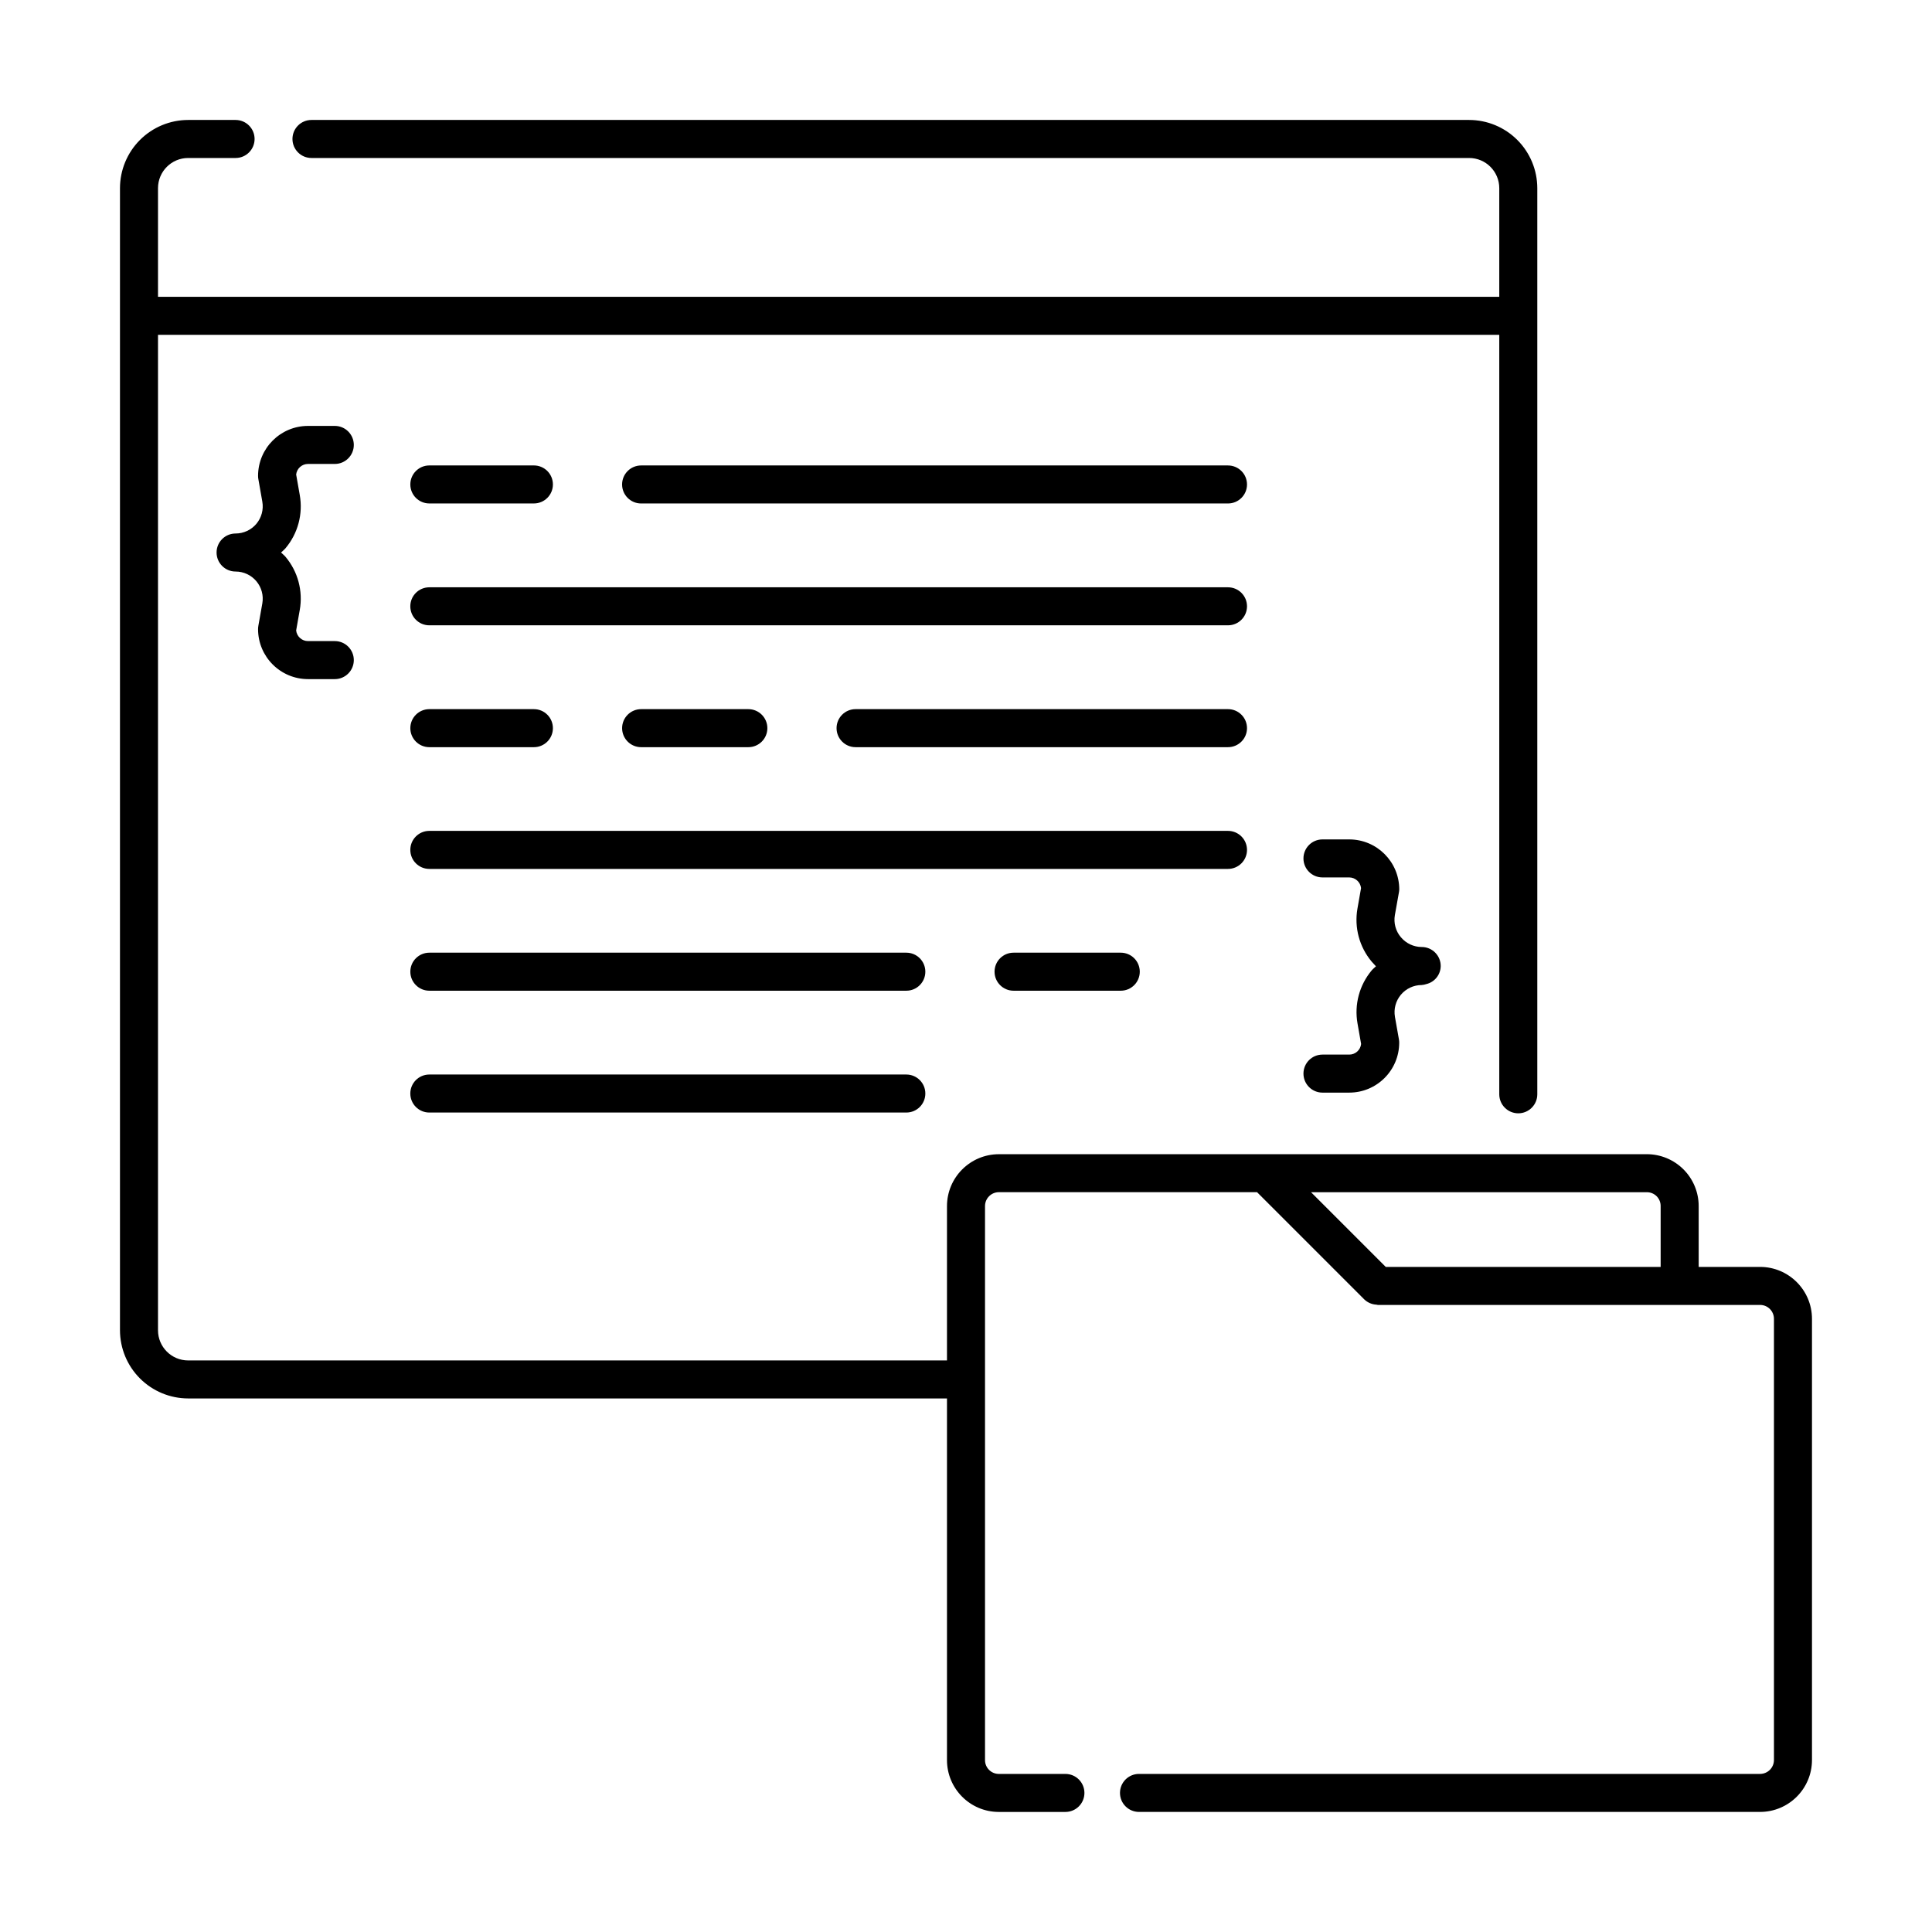
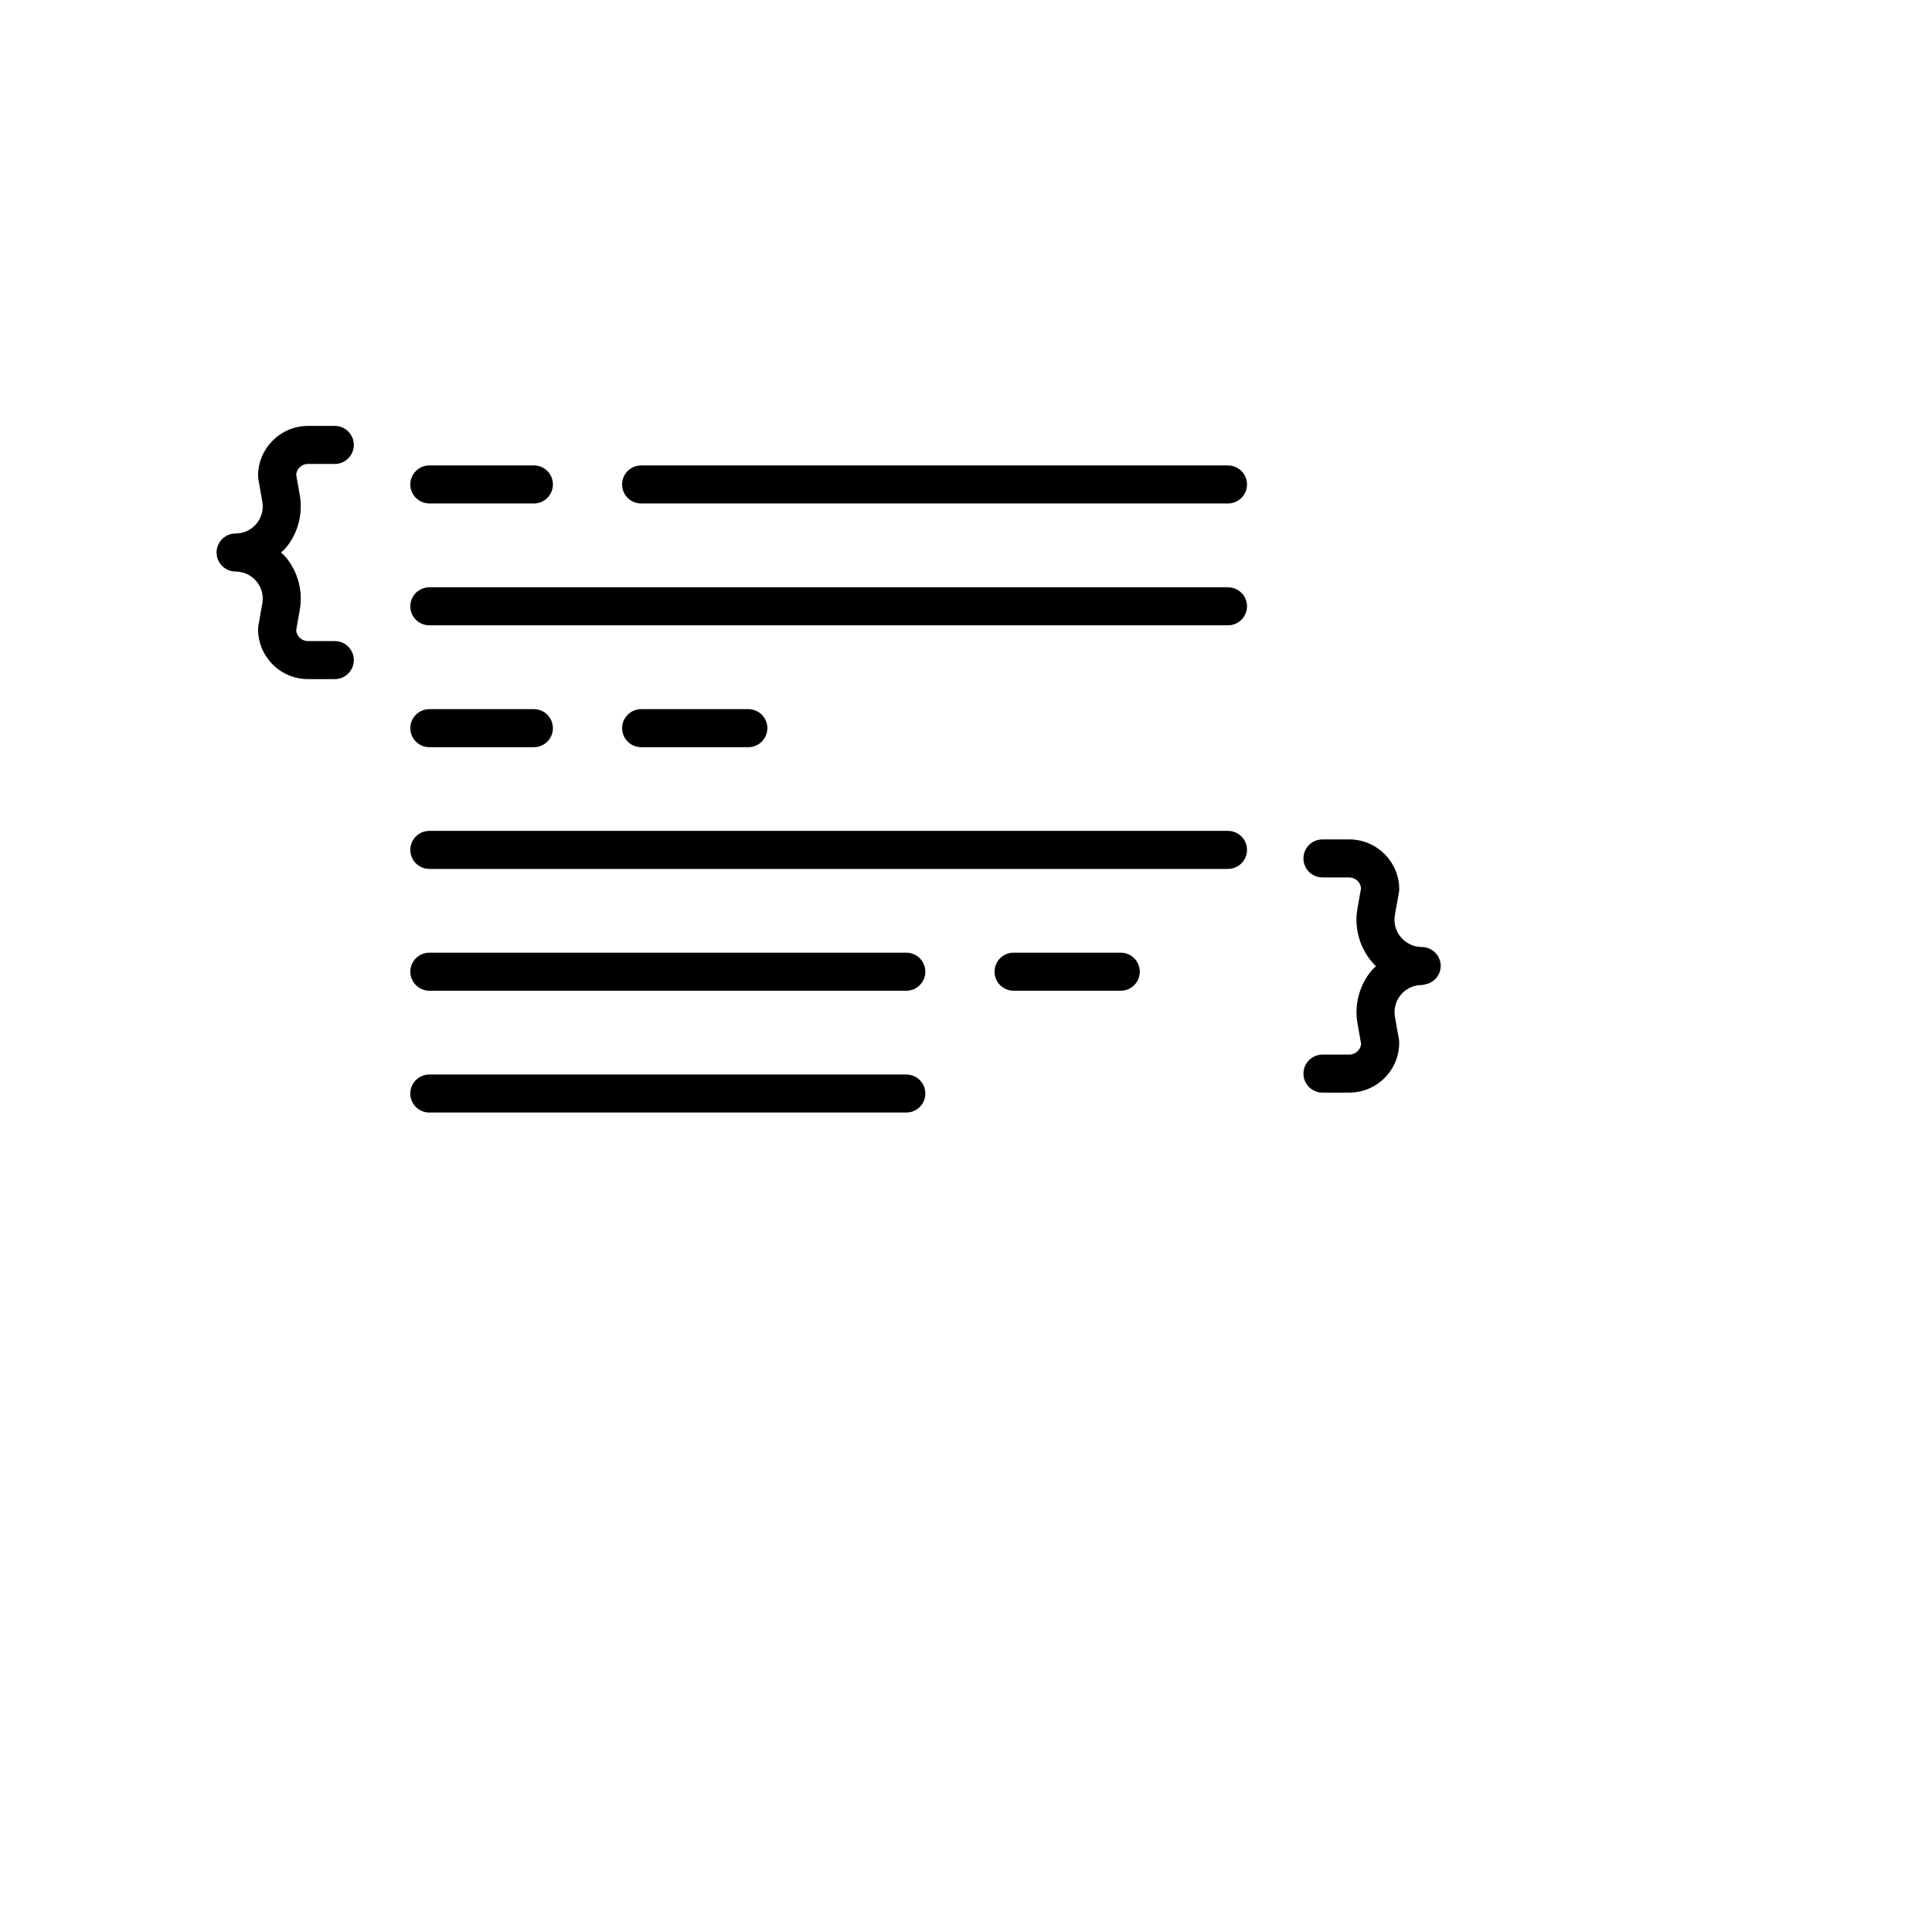
<svg xmlns="http://www.w3.org/2000/svg" fill="#000000" width="800px" height="800px" version="1.1" viewBox="144 144 512 512">
  <g>
-     <path d="m610.44 479.75h-16.273v-16.125c0.004-3.648-1.445-7.148-4.027-9.73-2.578-2.578-6.078-4.027-9.727-4.023h-101.17l-0.016 0.004h-70.516c-7.59 0.008-13.742 6.16-13.75 13.754v40.906l-201.1-0.004c-4.41-0.004-7.984-3.578-7.988-7.992v-263.81h355.45v201.27c0 2.781 2.258 5.039 5.039 5.039s5.039-2.258 5.039-5.039v-240.14c-0.008-4.793-1.91-9.383-5.297-12.773-3.387-3.387-7.981-5.293-12.77-5.297h-306.79c-2.781 0-5.039 2.254-5.039 5.039 0 2.781 2.258 5.039 5.039 5.039h306.79c4.41 0.004 7.984 3.578 7.988 7.992v28.789h-355.45v-28.789c0.004-4.414 3.578-7.988 7.988-7.992h12.57c2.785 0 5.039-2.258 5.039-5.039 0-2.785-2.254-5.039-5.039-5.039h-12.57c-4.789 0.004-9.383 1.91-12.77 5.297-3.387 3.391-5.289 7.981-5.297 12.773v302.67c0.008 4.793 1.91 9.383 5.297 12.77 3.387 3.391 7.981 5.293 12.77 5.301h201.1v95.828c-0.004 7.578 6.125 13.734 13.703 13.754h17.684c2.781 0 5.035-2.254 5.035-5.035 0-2.785-2.254-5.039-5.035-5.039h-17.684c-2.016-0.02-3.637-1.664-3.625-3.68v-146.81c0-2.031 1.645-3.676 3.672-3.68h68.418l28.414 28.414c0.875 0.84 2.023 1.336 3.234 1.395 0.121 0.008 0.227 0.07 0.348 0.07h101.31c2.031 0 3.676 1.645 3.68 3.676v116.93c-0.004 2.031-1.648 3.676-3.68 3.68h-164.59c-2.781 0-5.039 2.254-5.039 5.039 0 2.781 2.258 5.035 5.039 5.035h164.59c7.594-0.008 13.75-6.16 13.758-13.754v-116.93c-0.008-7.594-6.164-13.746-13.758-13.754zm-30.027-19.801c0.977-0.012 1.918 0.371 2.613 1.062 0.691 0.691 1.074 1.637 1.062 2.613v16.121h-72.852l-19.797-19.797z" />
    <path d="m225.62 266.95h7.109c2.781 0 5.035-2.258 5.035-5.039s-2.254-5.039-5.035-5.039h-7.109c-7.305 0.008-13.223 5.926-13.23 13.23-0.004 0.293 0.023 0.586 0.078 0.875l1.047 5.957c0.371 2.094-0.203 4.246-1.57 5.879-1.367 1.629-3.387 2.57-5.516 2.57-2.781 0-5.035 2.258-5.035 5.039s2.254 5.039 5.035 5.039c2.129 0 4.144 0.941 5.512 2.57 1.371 1.629 1.945 3.781 1.578 5.875l-1.055 5.961h0.004c-0.055 0.289-0.082 0.582-0.078 0.875 0.008 7.305 5.926 13.223 13.23 13.23h7.109c2.781 0 5.035-2.258 5.035-5.039s-2.254-5.039-5.035-5.039h-7.109c-1.609 0-2.961-1.211-3.137-2.812l0.953-5.426h0.004c0.891-5.031-0.492-10.195-3.781-14.105-0.355-0.422-0.793-0.746-1.18-1.129 0.391-0.383 0.824-0.707 1.18-1.129 3.289-3.91 4.676-9.078 3.781-14.109l-0.953-5.422h-0.004c0.176-1.598 1.527-2.812 3.137-2.812z" />
    <path d="m520.75 405.04h0.012c0.422-0.027 0.836-0.113 1.234-0.25 2.219-0.531 3.789-2.508 3.809-4.789 0-1.336-0.531-2.617-1.477-3.562-0.945-0.945-2.227-1.477-3.562-1.477h-0.012v0.004c-2.117-0.012-4.121-0.953-5.484-2.57-1.395-1.621-1.984-3.785-1.613-5.894l1.059-5.945c0.055-0.281 0.09-0.566 0.102-0.855-0.008-7.316-5.938-13.242-13.25-13.25h-7.106c-2.781 0-5.035 2.254-5.035 5.039 0 2.781 2.254 5.035 5.035 5.035h7.106c1.605 0.012 2.949 1.227 3.125 2.824l-0.957 5.441c-0.875 5.012 0.508 10.156 3.777 14.055 0.352 0.402 0.707 0.805 1.059 1.16l0.078 0.062c-0.367 0.363-0.781 0.668-1.117 1.07v-0.004c-3.285 3.91-4.672 9.074-3.777 14.102l0.953 5.426c-0.176 1.598-1.523 2.812-3.133 2.812h-7.113c-2.781 0-5.035 2.258-5.035 5.039s2.254 5.039 5.035 5.039h7.109c7.305-0.008 13.223-5.926 13.23-13.23 0-0.289-0.023-0.582-0.074-0.871l-1.055-5.965h0.004c-0.371-2.09 0.203-4.242 1.57-5.871 1.363-1.629 3.379-2.57 5.504-2.574z" />
    <path d="m257.78 277.42h27.711-0.004c2.785 0 5.039-2.254 5.039-5.035 0-2.785-2.254-5.039-5.039-5.039h-27.711 0.004c-2.785 0-5.039 2.254-5.039 5.039 0 2.781 2.254 5.035 5.039 5.035z" />
    <path d="m469.43 267.35h-155.53c-2.781 0-5.039 2.254-5.039 5.039 0 2.781 2.258 5.035 5.039 5.035h155.53c2.781 0 5.039-2.254 5.039-5.035 0-2.785-2.258-5.039-5.039-5.039z" />
    <path d="m469.43 299.64h-211.66c-2.781 0-5.035 2.254-5.035 5.035 0 2.785 2.254 5.039 5.035 5.039h211.66c2.781 0 5.039-2.254 5.039-5.039 0-2.781-2.258-5.035-5.039-5.035z" />
    <path d="m257.78 342.01h27.711-0.004c2.785 0 5.039-2.258 5.039-5.039s-2.254-5.039-5.039-5.039h-27.711 0.004c-2.785 0-5.039 2.258-5.039 5.039s2.254 5.039 5.039 5.039z" />
    <path d="m342.32 342.01c2.781 0 5.039-2.258 5.039-5.039s-2.258-5.039-5.039-5.039h-28.414c-2.781 0-5.039 2.258-5.039 5.039s2.258 5.039 5.039 5.039z" />
-     <path d="m469.43 331.93h-98.695c-2.781 0-5.039 2.258-5.039 5.039s2.258 5.039 5.039 5.039h98.695c2.781 0 5.039-2.258 5.039-5.039s-2.258-5.039-5.039-5.039z" />
    <path d="m474.47 369.23c0-1.336-0.531-2.617-1.477-3.562-0.945-0.945-2.227-1.477-3.562-1.477h-211.66c-2.781 0-5.035 2.258-5.035 5.039s2.254 5.039 5.035 5.039h211.66c1.336 0 2.617-0.531 3.562-1.477 0.945-0.945 1.477-2.227 1.477-3.562z" />
    <path d="m384.19 396.47h-126.41c-2.785 0-5.039 2.258-5.039 5.039s2.254 5.039 5.039 5.039h126.41c2.781 0 5.035-2.258 5.035-5.039s-2.254-5.039-5.035-5.039z" />
    <path d="m412.6 396.47c-2.781 0-5.035 2.258-5.035 5.039s2.254 5.039 5.035 5.039h28.414c2.781 0 5.039-2.258 5.039-5.039s-2.258-5.039-5.039-5.039z" />
    <path d="m384.19 428.76h-126.42c-2.781 0-5.035 2.254-5.035 5.035 0 2.785 2.254 5.039 5.035 5.039h126.42c2.781 0 5.035-2.254 5.035-5.039 0-2.781-2.254-5.035-5.035-5.035z" />
  </g>
</svg>